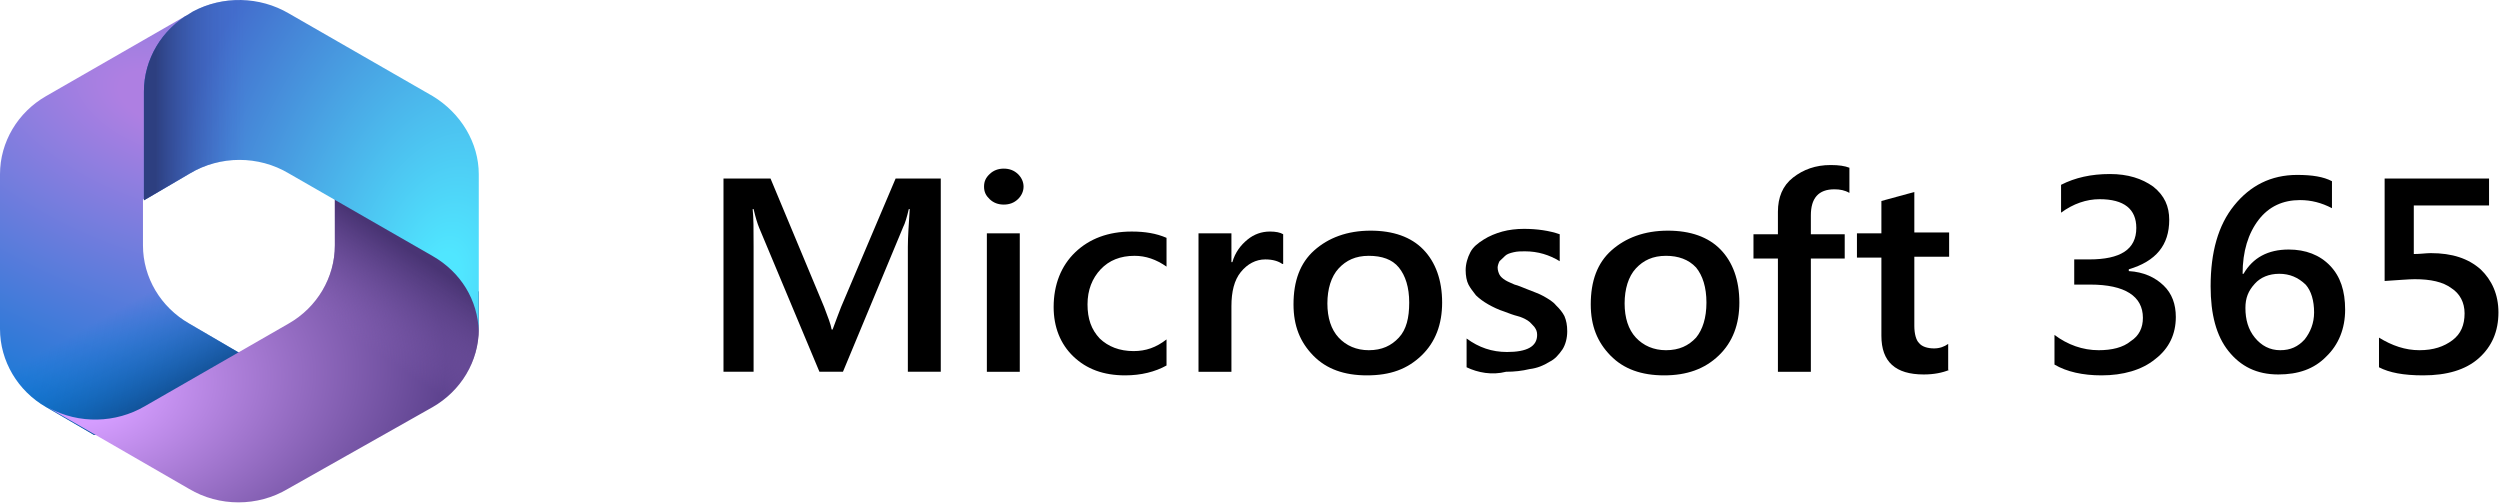
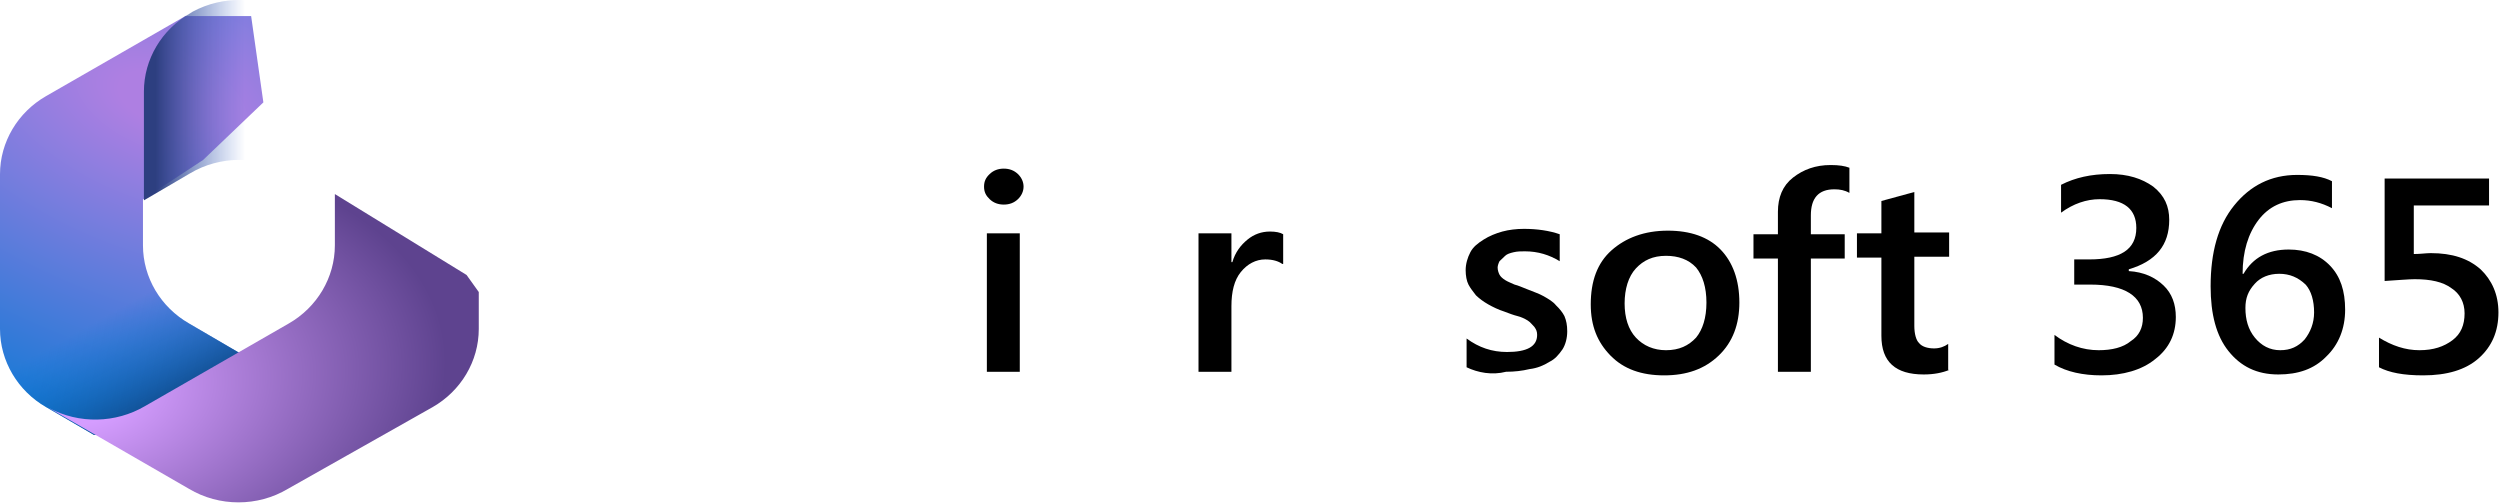
<svg xmlns="http://www.w3.org/2000/svg" width="149" height="30" viewBox="0 0 149 30" fill="none">
  <path d="M11.492 0.691L11.324 0.798C11.044 0.959 10.82 1.119 10.596 1.28L11.044 0.959H14.968L15.697 6.102L12.109 9.53L8.521 11.887V14.62C8.521 16.548 9.586 18.316 11.268 19.28L15.024 21.477L7.064 25.923H5.606L2.747 24.262C1.065 23.298 0 21.53 0 19.602V10.387C0 8.459 1.065 6.691 2.747 5.727L11.324 0.798C11.38 0.744 11.437 0.744 11.492 0.691Z" fill="url(#paint0_radial_4283_200)" />
  <path d="M11.492 0.691L11.324 0.798C11.044 0.959 10.82 1.119 10.596 1.28L11.044 0.959H14.968L15.697 6.102L12.109 9.53L8.521 11.887V14.62C8.521 16.548 9.586 18.316 11.268 19.28L15.024 21.477L7.064 25.923H5.606L2.747 24.262C1.065 23.298 0 21.53 0 19.602V10.387C0 8.459 1.065 6.691 2.747 5.727L11.324 0.798C11.38 0.744 11.437 0.744 11.492 0.691Z" fill="url(#paint1_linear_4283_200)" />
  <path d="M19.958 11.566V14.62C19.958 16.548 18.892 18.316 17.211 19.28L8.633 24.209C6.895 25.227 4.709 25.28 2.915 24.316L11.268 29.137C13.062 30.209 15.361 30.209 17.155 29.137L25.788 24.262C27.47 23.298 28.535 21.53 28.535 19.602V17.405L27.806 16.387L19.958 11.566Z" fill="url(#paint2_radial_4283_200)" />
-   <path d="M19.958 11.566V14.62C19.958 16.548 18.892 18.316 17.211 19.28L8.633 24.209C6.895 25.227 4.709 25.28 2.915 24.316L11.268 29.137C13.062 30.209 15.361 30.209 17.155 29.137L25.788 24.262C27.47 23.298 28.535 21.53 28.535 19.602V17.405L27.806 16.387L19.958 11.566Z" fill="url(#paint3_linear_4283_200)" />
-   <path d="M25.788 5.727L17.211 0.798C15.473 -0.22 13.286 -0.273 11.492 0.691L11.324 0.798C9.642 1.762 8.577 3.53 8.577 5.459V11.941L11.324 10.334C13.118 9.262 15.417 9.262 17.211 10.334L25.788 15.262C27.47 16.227 28.479 17.887 28.535 19.762C28.535 19.709 28.535 19.655 28.535 19.602V10.387C28.535 8.512 27.47 6.745 25.788 5.727Z" fill="url(#paint4_radial_4283_200)" />
  <path d="M25.788 5.727L17.211 0.798C15.473 -0.22 13.286 -0.273 11.492 0.691L11.324 0.798C9.642 1.762 8.577 3.53 8.577 5.459V11.941L11.324 10.334C13.118 9.262 15.417 9.262 17.211 10.334L25.788 15.262C27.47 16.227 28.479 17.887 28.535 19.762C28.535 19.709 28.535 19.655 28.535 19.602V10.387C28.535 8.512 27.47 6.745 25.788 5.727Z" fill="url(#paint5_linear_4283_200)" />
-   <path d="M56.07 22.157H54.108V14.711C54.108 14.122 54.164 13.372 54.22 12.461H54.164C54.052 12.943 53.94 13.318 53.828 13.533L50.24 22.157H48.838L45.25 13.586C45.138 13.318 45.026 12.943 44.914 12.461H44.858C44.914 12.943 44.914 13.693 44.914 14.711V22.157H43.12V10.64H45.923L49.119 18.3C49.343 18.89 49.511 19.318 49.567 19.64H49.623C49.847 19.05 50.016 18.568 50.128 18.3L53.379 10.64H56.07V22.157Z" fill="black" />
  <path d="M59.826 12.193C59.49 12.193 59.209 12.086 58.985 11.872C58.761 11.658 58.649 11.443 58.649 11.122C58.649 10.8 58.761 10.586 58.985 10.372C59.209 10.158 59.49 10.05 59.826 10.05C60.163 10.05 60.443 10.158 60.667 10.372C60.891 10.586 61.004 10.854 61.004 11.122C61.004 11.39 60.891 11.658 60.667 11.872C60.443 12.086 60.163 12.193 59.826 12.193ZM60.779 22.158H58.817V13.908H60.779V22.158Z" fill="black" />
-   <path d="M69.525 21.783C68.852 22.158 68.011 22.372 67.058 22.372C65.769 22.372 64.76 21.997 63.975 21.247C63.19 20.497 62.797 19.479 62.797 18.3C62.797 16.961 63.246 15.836 64.087 15.033C64.928 14.229 66.049 13.8 67.45 13.8C68.235 13.8 68.908 13.908 69.525 14.175V15.89C68.908 15.461 68.291 15.247 67.619 15.247C66.778 15.247 66.105 15.515 65.6 16.05C65.096 16.586 64.816 17.283 64.816 18.14C64.816 18.997 65.04 19.64 65.544 20.175C66.049 20.658 66.722 20.925 67.563 20.925C68.291 20.925 68.908 20.711 69.525 20.229V21.783Z" fill="black" />
  <path d="M76.421 15.729C76.196 15.568 75.86 15.461 75.412 15.461C74.851 15.461 74.346 15.729 73.954 16.211C73.561 16.693 73.393 17.39 73.393 18.247V22.158H71.431V13.908H73.393V15.622H73.449C73.618 15.033 73.954 14.604 74.346 14.283C74.739 13.961 75.187 13.8 75.692 13.8C76.028 13.8 76.308 13.854 76.477 13.961V15.729H76.421Z" fill="black" />
-   <path d="M81.466 22.372C80.121 22.372 79.055 21.997 78.27 21.193C77.486 20.39 77.093 19.425 77.093 18.14C77.093 16.747 77.486 15.675 78.327 14.925C79.168 14.175 80.289 13.747 81.69 13.747C83.036 13.747 84.101 14.122 84.83 14.872C85.558 15.622 85.951 16.693 85.951 18.032C85.951 19.318 85.558 20.39 84.718 21.193C83.877 21.997 82.868 22.372 81.466 22.372ZM81.578 15.247C80.793 15.247 80.233 15.515 79.784 15.997C79.336 16.479 79.112 17.229 79.112 18.086C79.112 18.943 79.336 19.64 79.784 20.122C80.233 20.604 80.849 20.872 81.578 20.872C82.363 20.872 82.924 20.604 83.372 20.122C83.821 19.64 83.989 18.943 83.989 18.032C83.989 17.122 83.764 16.425 83.372 15.943C82.98 15.461 82.363 15.247 81.578 15.247Z" fill="black" />
  <path d="M87.409 21.89V20.175C88.137 20.711 88.922 20.979 89.819 20.979C90.996 20.979 91.613 20.657 91.613 19.961C91.613 19.747 91.557 19.64 91.445 19.479C91.333 19.372 91.221 19.211 91.053 19.104C90.884 18.997 90.66 18.89 90.436 18.836C90.212 18.782 89.931 18.675 89.651 18.568C89.315 18.461 88.978 18.3 88.698 18.14C88.418 17.979 88.194 17.818 87.969 17.604C87.801 17.39 87.633 17.175 87.521 16.961C87.409 16.747 87.353 16.425 87.353 16.104C87.353 15.729 87.465 15.354 87.633 15.033C87.801 14.711 88.081 14.497 88.418 14.283C88.754 14.068 89.147 13.908 89.539 13.8C89.931 13.693 90.38 13.64 90.828 13.64C91.613 13.64 92.342 13.747 92.959 13.961V15.568C92.342 15.193 91.669 14.979 90.884 14.979C90.66 14.979 90.436 14.979 90.212 15.033C89.987 15.086 89.819 15.14 89.707 15.247C89.595 15.354 89.483 15.461 89.371 15.568C89.315 15.675 89.259 15.836 89.259 15.943C89.259 16.104 89.315 16.265 89.371 16.372C89.427 16.479 89.539 16.586 89.707 16.693C89.875 16.8 90.043 16.854 90.268 16.961C90.492 17.015 90.716 17.122 90.996 17.229C91.389 17.39 91.725 17.497 92.006 17.657C92.286 17.818 92.566 17.979 92.734 18.193C92.959 18.407 93.127 18.622 93.239 18.836C93.351 19.104 93.407 19.372 93.407 19.747C93.407 20.175 93.295 20.55 93.127 20.818C92.903 21.14 92.678 21.407 92.342 21.568C92.006 21.782 91.613 21.943 91.165 21.997C90.716 22.104 90.268 22.157 89.763 22.157C88.922 22.372 88.081 22.211 87.409 21.89Z" fill="black" />
  <path d="M99.181 22.372C97.836 22.372 96.771 21.997 95.986 21.193C95.201 20.39 94.809 19.425 94.809 18.14C94.809 16.747 95.201 15.675 96.042 14.925C96.883 14.175 98.004 13.747 99.406 13.747C100.751 13.747 101.816 14.122 102.545 14.872C103.274 15.622 103.666 16.693 103.666 18.032C103.666 19.318 103.274 20.39 102.433 21.193C101.592 21.997 100.527 22.372 99.181 22.372ZM99.293 15.247C98.509 15.247 97.948 15.515 97.499 15.997C97.051 16.479 96.827 17.229 96.827 18.086C96.827 18.943 97.051 19.64 97.499 20.122C97.948 20.604 98.565 20.872 99.293 20.872C100.078 20.872 100.639 20.604 101.087 20.122C101.48 19.64 101.704 18.943 101.704 18.032C101.704 17.122 101.48 16.425 101.087 15.943C100.639 15.461 100.022 15.247 99.293 15.247Z" fill="black" />
  <path d="M110.225 11.497C109.945 11.336 109.664 11.283 109.328 11.283C108.375 11.283 107.927 11.818 107.927 12.836V13.961H109.945V15.408H107.927V22.158H105.964V15.408H104.507V13.961H105.964V12.622C105.964 11.765 106.245 11.068 106.861 10.586C107.478 10.104 108.207 9.836 109.104 9.836C109.608 9.836 109.945 9.89 110.225 9.997V11.497Z" fill="black" />
  <path d="M116.168 22.05C115.775 22.211 115.271 22.318 114.654 22.318C112.972 22.318 112.131 21.568 112.131 20.015V15.354H110.674V13.908H112.131V11.979L114.094 11.443V13.854H116.168V15.3H114.094V19.425C114.094 19.908 114.206 20.283 114.374 20.443C114.542 20.658 114.878 20.765 115.271 20.765C115.607 20.765 115.888 20.658 116.112 20.497V22.05H116.168Z" fill="black" />
  <path d="M122.447 21.729V19.961C123.232 20.55 124.129 20.872 125.082 20.872C125.867 20.872 126.539 20.711 126.988 20.336C127.492 20.015 127.717 19.532 127.717 18.943C127.717 17.657 126.651 16.961 124.577 16.961H123.624V15.461H124.521C126.371 15.461 127.324 14.872 127.324 13.586C127.324 12.461 126.595 11.872 125.138 11.872C124.353 11.872 123.568 12.14 122.839 12.675V11.015C123.68 10.586 124.633 10.372 125.754 10.372C126.82 10.372 127.66 10.64 128.333 11.122C129.006 11.658 129.286 12.3 129.286 13.104C129.286 14.604 128.501 15.568 126.876 16.05V16.157C127.773 16.211 128.445 16.532 128.95 17.015C129.454 17.497 129.679 18.14 129.679 18.89C129.679 19.907 129.286 20.765 128.445 21.407C127.66 22.05 126.539 22.372 125.25 22.372C124.129 22.372 123.176 22.157 122.447 21.729Z" fill="black" />
  <path d="M138.985 10.8V12.408C138.368 12.086 137.751 11.925 137.079 11.925C136.07 11.925 135.229 12.3 134.612 13.104C133.995 13.908 133.659 14.979 133.659 16.318H133.715C134.276 15.354 135.173 14.872 136.406 14.872C137.415 14.872 138.256 15.193 138.873 15.836C139.489 16.479 139.77 17.336 139.77 18.461C139.77 19.586 139.377 20.55 138.648 21.247C137.92 21.997 136.967 22.318 135.789 22.318C134.5 22.318 133.547 21.836 132.818 20.925C132.089 20.015 131.753 18.729 131.753 17.068C131.753 15.033 132.201 13.425 133.154 12.247C134.107 11.068 135.341 10.425 136.911 10.425C137.808 10.425 138.48 10.533 138.985 10.8ZM135.845 16.318C135.229 16.318 134.724 16.533 134.388 16.908C133.995 17.336 133.827 17.765 133.827 18.354C133.827 19.05 133.995 19.64 134.388 20.122C134.78 20.604 135.285 20.872 135.901 20.872C136.518 20.872 136.967 20.658 137.359 20.229C137.695 19.8 137.92 19.265 137.92 18.622C137.92 17.925 137.751 17.336 137.415 16.961C136.967 16.533 136.462 16.318 135.845 16.318Z" fill="black" />
  <path d="M141.788 21.89V20.122C142.572 20.604 143.357 20.872 144.198 20.872C145.039 20.872 145.656 20.657 146.16 20.282C146.665 19.907 146.889 19.372 146.889 18.675C146.889 18.032 146.609 17.497 146.104 17.175C145.6 16.8 144.871 16.64 143.918 16.64C143.582 16.64 142.965 16.693 142.124 16.747V10.64H148.347V12.247H143.862V15.14C144.254 15.14 144.591 15.086 144.871 15.086C146.16 15.086 147.113 15.408 147.842 16.05C148.515 16.693 148.907 17.55 148.907 18.622C148.907 19.747 148.515 20.657 147.73 21.354C146.945 22.05 145.824 22.372 144.422 22.372C143.245 22.372 142.404 22.211 141.788 21.89Z" fill="black" />
  <defs>
    <radialGradient id="paint0_radial_4283_200" cx="0" cy="0" r="1" gradientUnits="userSpaceOnUse" gradientTransform="translate(9.575 5.884) rotate(111.397) scale(22.882 41.284)">
      <stop offset="0.064" stop-color="#AE7FE2" />
      <stop offset="1" stop-color="#0078D4" />
    </radialGradient>
    <linearGradient id="paint1_linear_4283_200" x1="14.13" y1="21.984" x2="10.959" y2="16.245" gradientUnits="userSpaceOnUse">
      <stop stop-color="#114A8B" />
      <stop offset="1" stop-color="#0078D4" stop-opacity="0" />
    </linearGradient>
    <radialGradient id="paint2_radial_4283_200" cx="0" cy="0" r="1" gradientUnits="userSpaceOnUse" gradientTransform="translate(4.586 23.417) rotate(-8) scale(22.135 13.998)">
      <stop offset="0.134" stop-color="#D59DFF" />
      <stop offset="1" stop-color="#5E438F" />
    </radialGradient>
    <linearGradient id="paint3_linear_4283_200" x1="22.476" y1="13.631" x2="19.054" y2="18.765" gradientUnits="userSpaceOnUse">
      <stop stop-color="#493474" />
      <stop offset="1" stop-color="#8C66BA" stop-opacity="0" />
    </linearGradient>
    <radialGradient id="paint4_radial_4283_200" cx="0" cy="0" r="1" gradientUnits="userSpaceOnUse" gradientTransform="translate(26.438 16.698) rotate(-166.38) scale(17.736 28.682)">
      <stop offset="0.058" stop-color="#50E6FF" />
      <stop offset="1" stop-color="#436DCD" />
    </radialGradient>
    <linearGradient id="paint5_linear_4283_200" x1="9.262" y1="9.891" x2="14.622" y2="9.891" gradientUnits="userSpaceOnUse">
      <stop stop-color="#2D3F80" />
      <stop offset="1" stop-color="#436DCD" stop-opacity="0" />
    </linearGradient>
  </defs>
</svg>